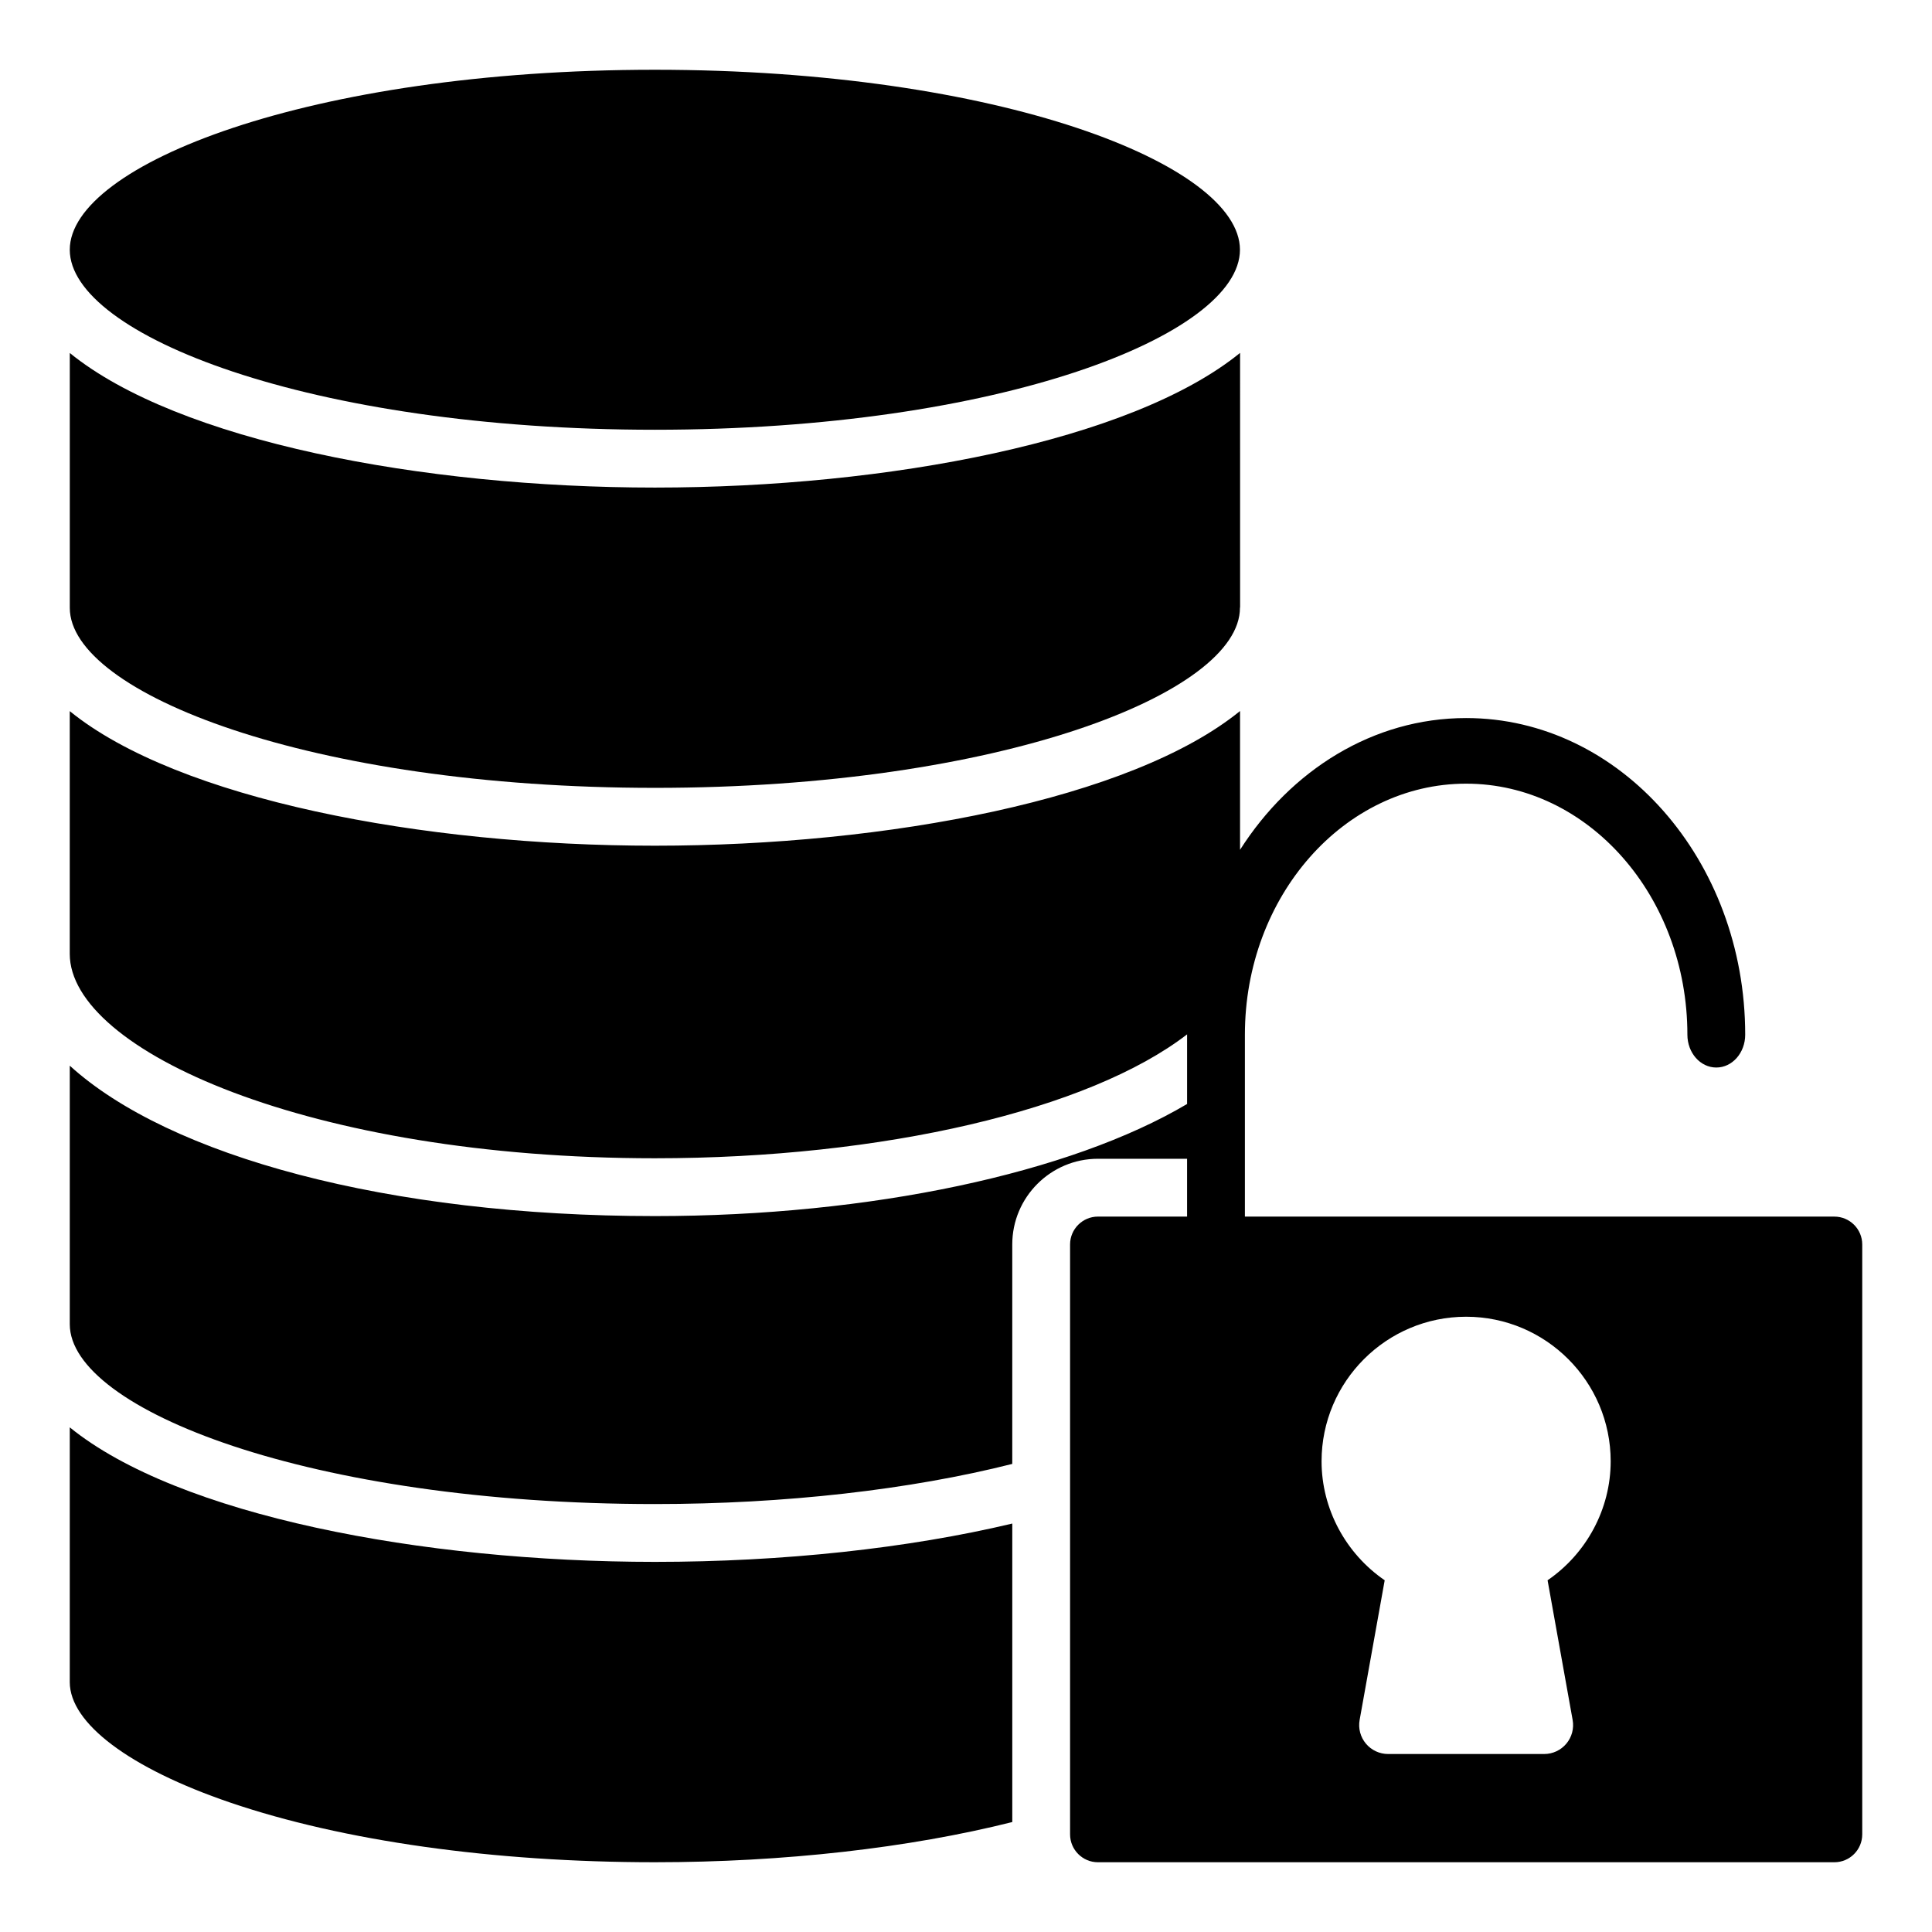
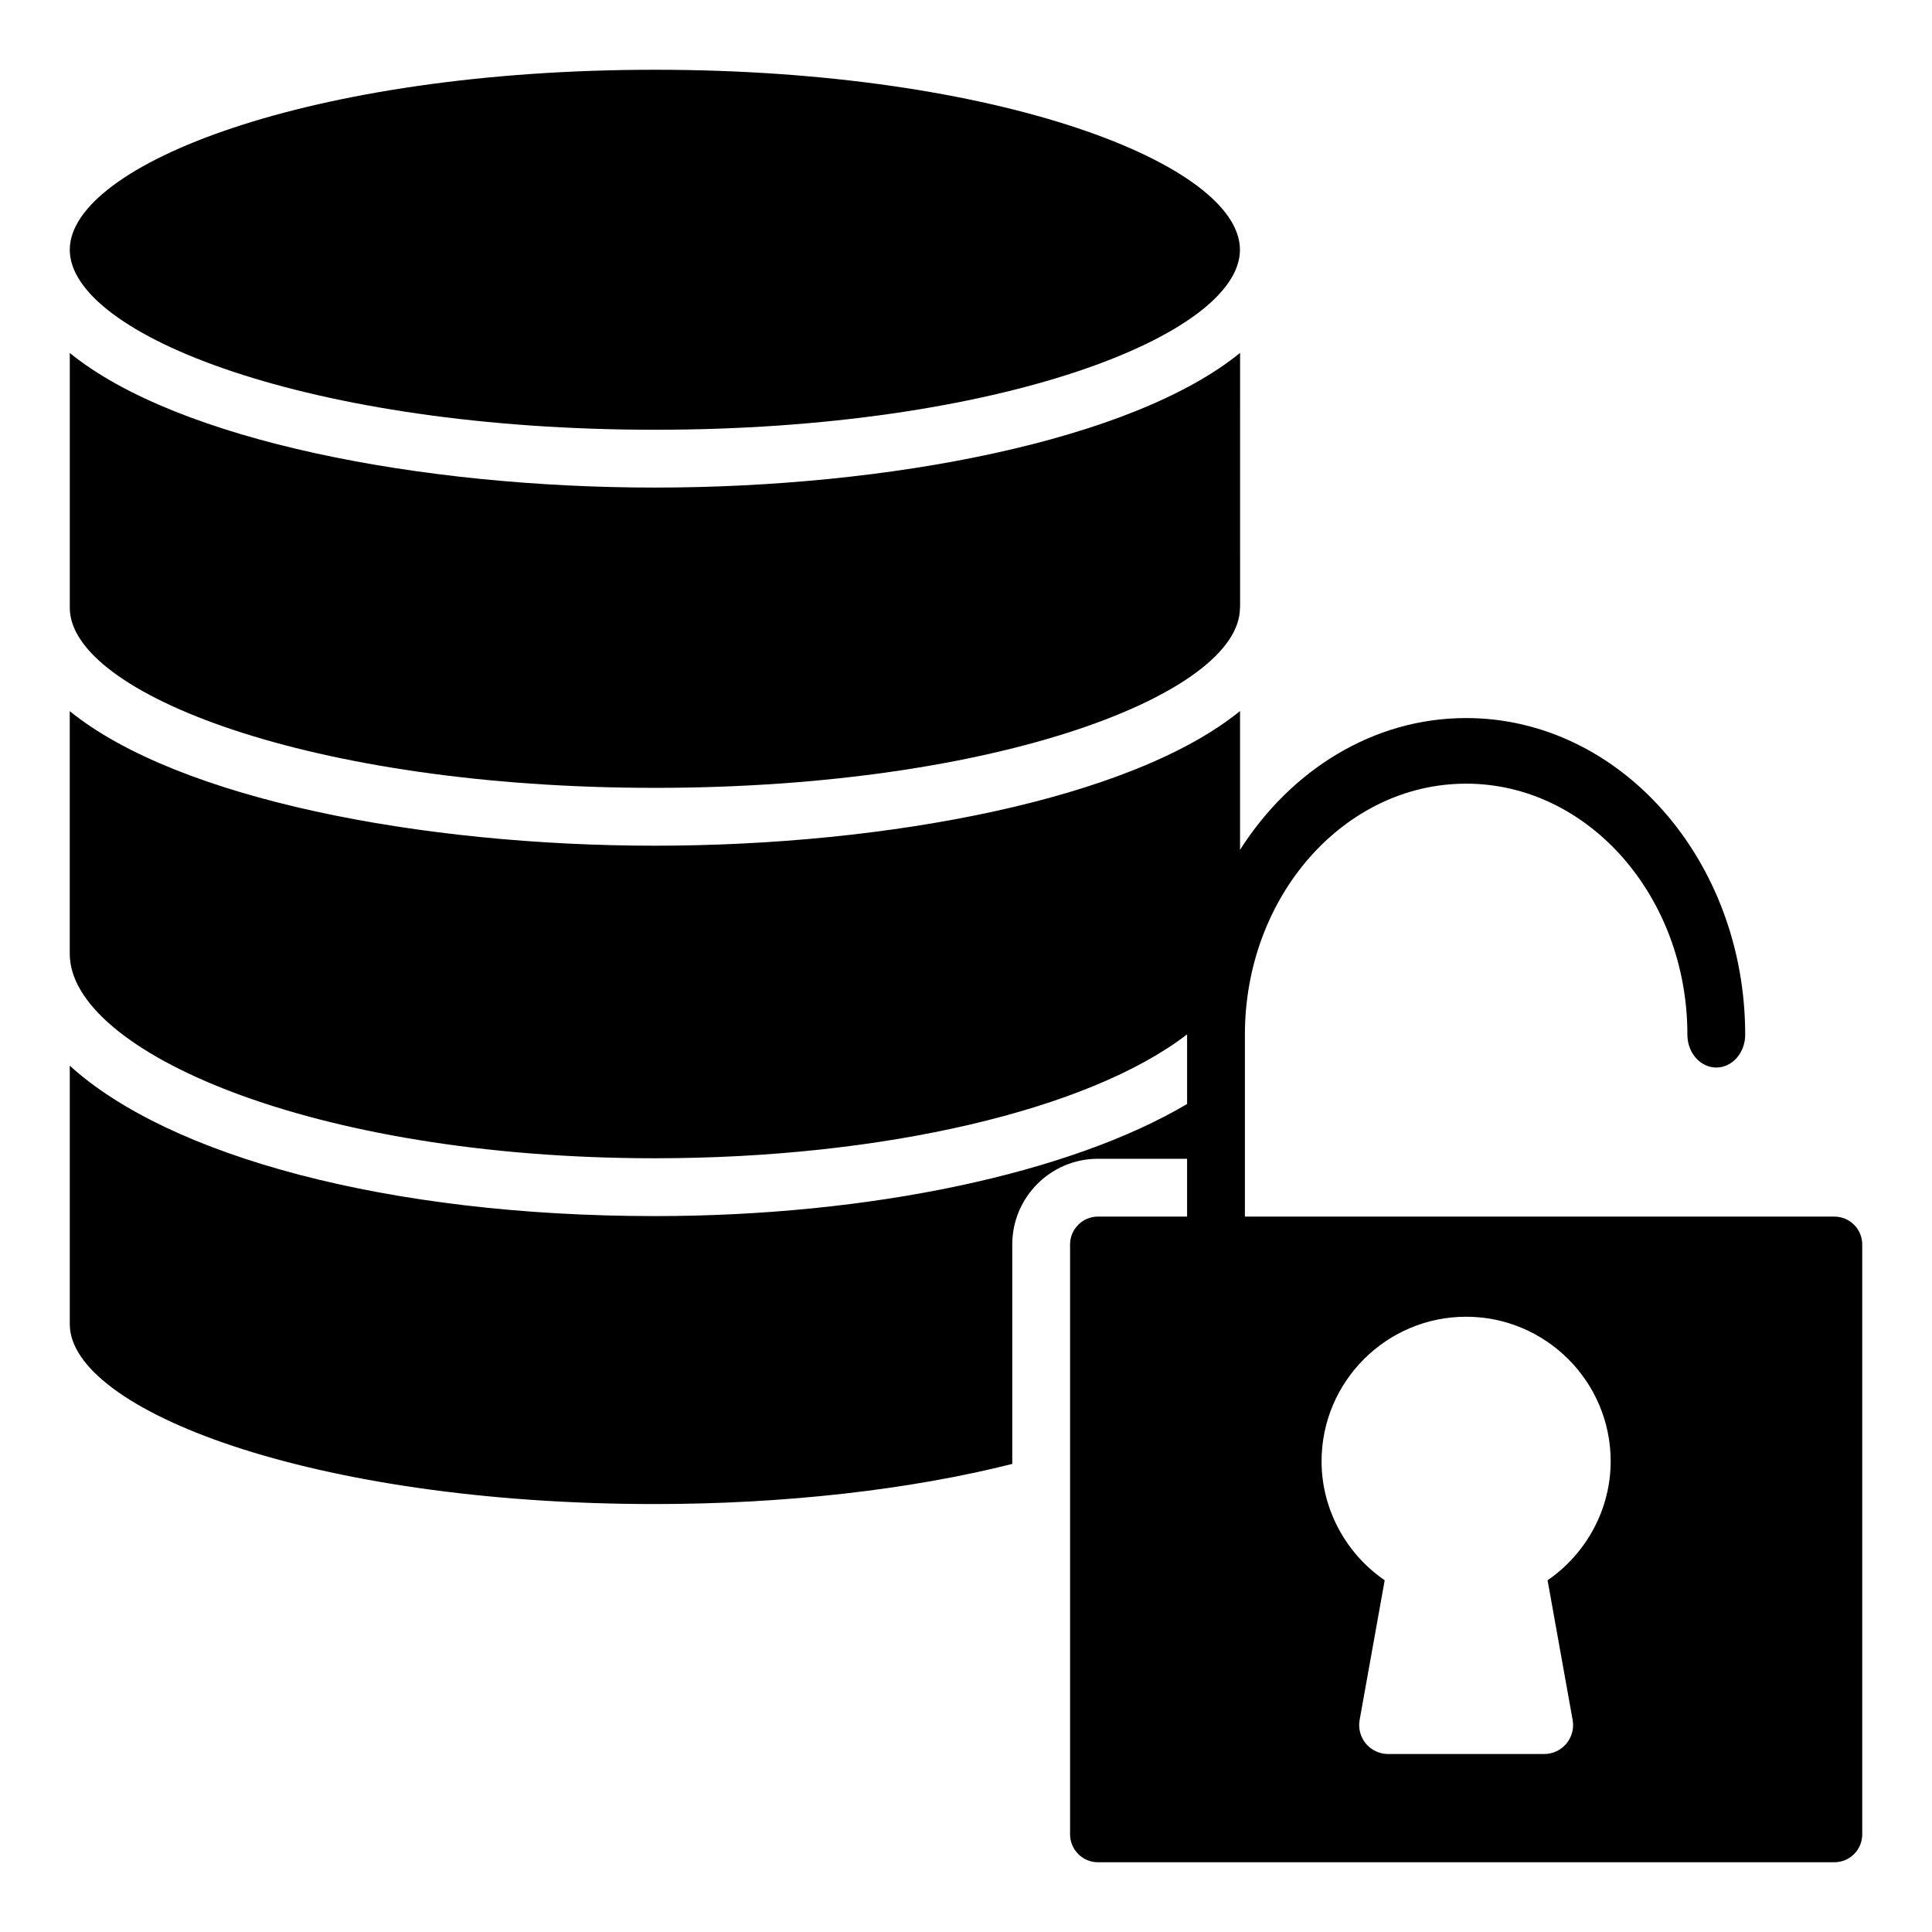
<svg xmlns="http://www.w3.org/2000/svg" fill="#000000" width="800px" height="800px" version="1.1" viewBox="144 144 512 512">
  <g>
-     <path d="m162.49 522.27v67.512c0 10.906 15.875 22.832 42.477 31.902 29.926 10.207 69.918 15.828 112.6 15.828 34.125 0 67.414-3.793 94.699-10.652v-79.102c-27.598 6.559-60.758 10.156-94.699 10.156-61.738-0.004-126.36-12.336-155.07-35.645z" />
    <path d="m317.54 352.79c91.379 0 155.06-25.141 155.06-47.703 0-0.066 0.035-0.121 0.039-0.184l-0.004-67.383c-28.695 23.34-93.34 35.691-155.09 35.691-61.727 0-126.34-12.34-155.05-35.664v67.543c0 22.562 63.68 47.699 155.05 47.699z" />
    <path d="m317.54 257.89c91.379 0 155.06-25.141 155.06-47.703 0-22.559-63.68-47.699-155.06-47.699-91.371 0-155.05 25.141-155.05 47.703s63.68 47.699 155.05 47.699z" />
    <path d="m630.12 466.41h-156.21v-48.199c0-36.688 26.301-66.531 58.629-66.531s58.637 29.844 58.637 66.531c0 4.801 3.426 8.695 7.66 8.695s7.66-3.894 7.66-8.695c0-46.273-33.176-83.918-73.961-83.918-24.652 0-46.465 13.809-59.91 34.914v-36.777c-28.695 23.34-93.34 35.691-155.09 35.691-61.727 0-126.34-12.34-155.05-35.664v64.328c0 25.617 63.688 54.168 155.07 54.168 60.469 0 115.1-12.828 141.04-32.84 0 0.035-0.004 0.066-0.004 0.098v18.359c-30.91 18.309-83.816 29.707-141.03 29.707-70.805 0-128.77-15.914-155.07-39.859v68.516c0 22.539 63.688 47.656 155.07 47.656 34.293 0 67.598-3.789 94.699-10.637v-58.164c0-12.516 10.184-22.703 22.707-22.703h23.621v15.324h-23.621c-4.07 0-7.387 3.312-7.387 7.383v156.34c0.004 4.07 3.316 7.383 7.387 7.383h195.16c4.07 0 7.383-3.312 7.383-7.383v-156.34c0-4.07-3.312-7.379-7.383-7.379zm-75.996 96.379 6.644 37.031c0.398 2.231-0.211 4.527-1.668 6.266-1.453 1.738-3.606 2.746-5.875 2.746h-41.367c-2.266 0-4.422-1.008-5.875-2.746-1.457-1.738-2.066-4.035-1.668-6.266l6.644-37.031c-10.316-7.074-16.73-18.898-16.73-31.531 0-21.121 17.188-38.309 38.309-38.309 21.121 0 38.309 17.188 38.309 38.309 0 12.637-6.406 24.457-16.723 31.531z" />
  </g>
</svg>